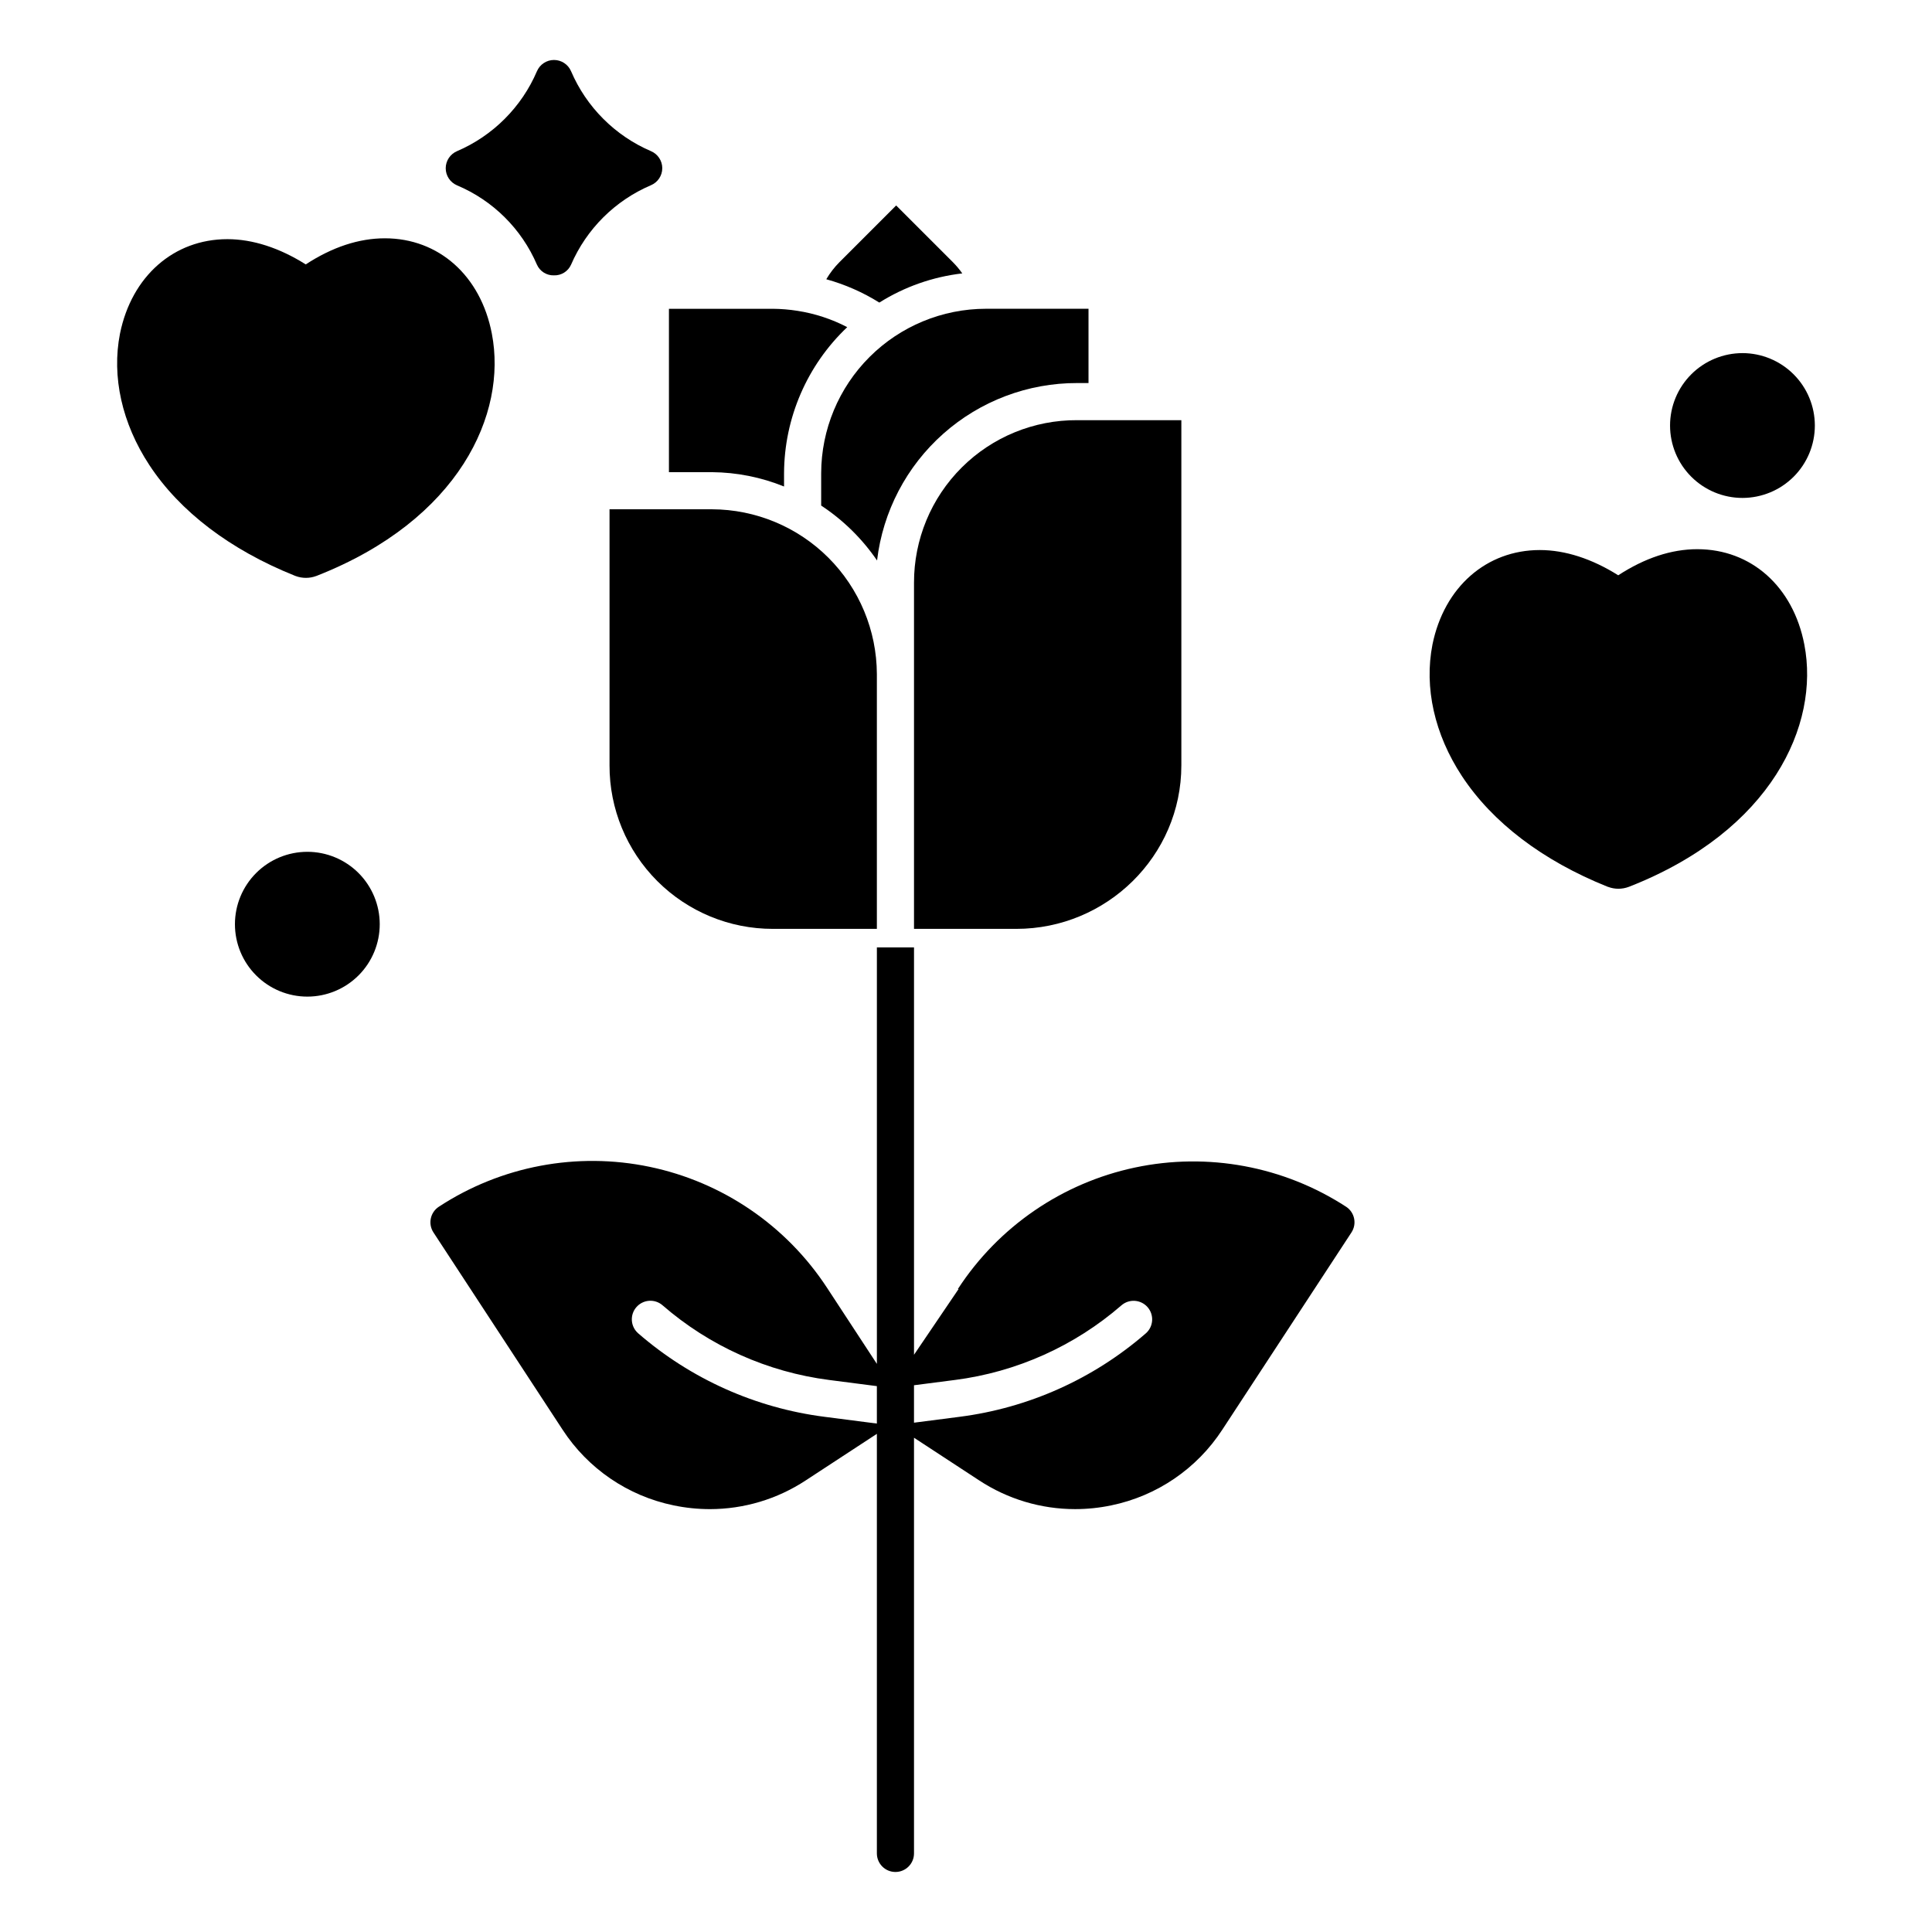
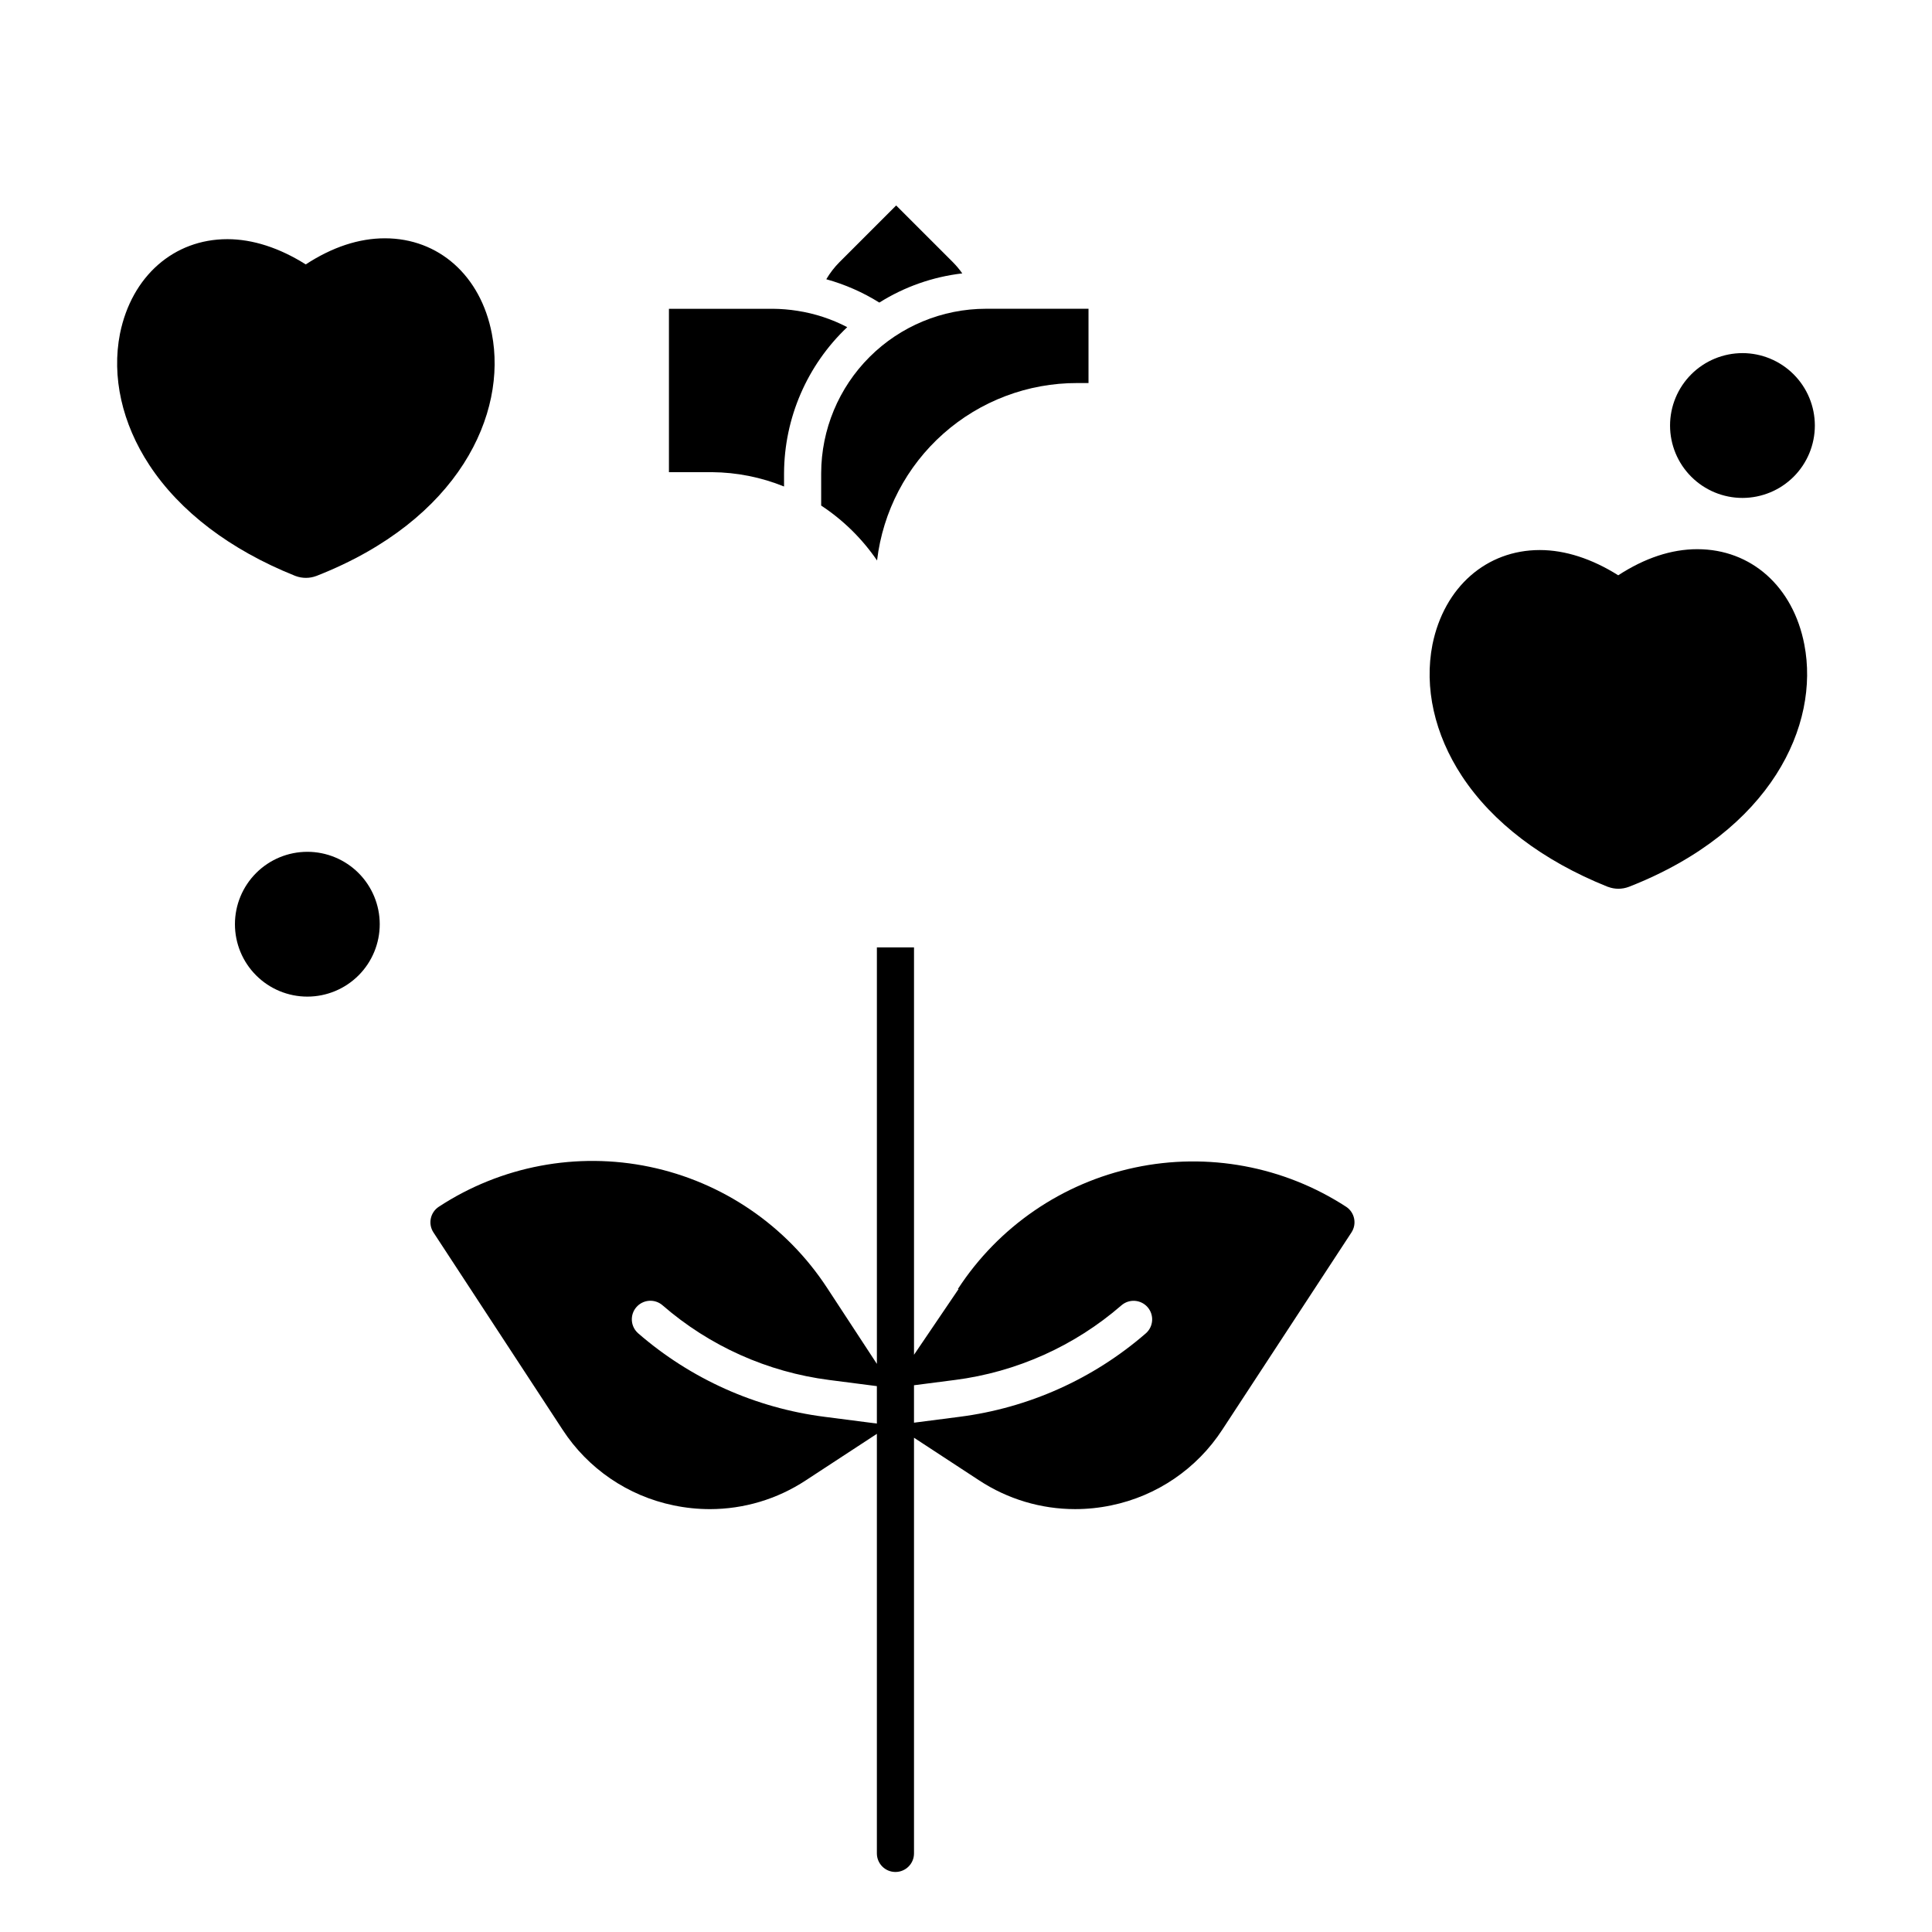
<svg xmlns="http://www.w3.org/2000/svg" fill="#000000" width="800px" height="800px" version="1.1" viewBox="144 144 512 512">
  <g>
    <path d="m222.34 296.65c1.773 0.66 3.727 0.656 5.5-0.016 0.055-0.02 0.109-0.039 0.16-0.059 37.715-14.832 50.453-42.902 46.348-64.133-2.941-15.363-14.07-25.289-28.352-25.289-6.887 0-13.93 2.324-20.973 6.918-6.953-4.387-14.07-6.691-20.762-6.691-14.199 0-25.367 9.816-28.457 25.008l-0.008 0.031c-2.238 11.402 0.527 23.766 7.773 34.812 8.082 12.312 21.402 22.453 38.523 29.324 0.09 0.035 0.168 0.066 0.246 0.094z" />
    <path d="m500.73 463.8c-16.535-10.742-36.664-14.48-55.957-10.391-19.293 4.09-36.172 15.672-46.93 32.199h0.188l-11.809 17.418v-107.95h-9.84v110.37l-13.211-20.172c-10.793-16.492-27.695-28.02-46.992-32.047-19.293-4.027-39.398-0.227-55.887 10.574-2.273 1.488-2.91 4.535-1.422 6.809l34.203 52.25c6.738 10.359 17.34 17.59 29.445 20.082 3.16 0.66 6.379 0.992 9.605 0.996 9.035-0.004 17.867-2.652 25.414-7.621l18.844-12.332v111.19c0 2.715 2.203 4.918 4.918 4.918 2.719 0 4.922-2.203 4.922-4.918v-110.16l17.262 11.301c7.547 4.965 16.379 7.613 25.414 7.617 3.227 0 6.445-0.332 9.602-0.992 12.102-2.492 22.703-9.723 29.441-20.082l34.211-52.25c1.488-2.273 0.852-5.324-1.422-6.812zm-124.35 57.457-13.883-1.789c-18.27-2.34-35.441-10.035-49.352-22.109-0.988-0.855-1.598-2.066-1.691-3.371-0.094-1.301 0.332-2.59 1.188-3.574 0.855-0.988 2.07-1.594 3.371-1.688 1.305-0.094 2.59 0.336 3.574 1.195 12.449 10.809 27.816 17.691 44.168 19.789l12.625 1.629zm71.266-23.898c-13.906 12.074-31.074 19.766-49.34 22.109l-12.086 1.559v-9.922l10.824-1.398v0.004c16.348-2.102 31.711-8.984 44.156-19.789 2.055-1.773 5.156-1.547 6.934 0.504 1.777 2.051 1.559 5.152-0.488 6.934z" />
    <path d="m593.81 289.54c-6.871 0-13.91 2.328-20.961 6.918-6.965-4.387-14.086-6.691-20.77-6.691-14.188 0-25.355 9.82-28.457 25.016l-0.008 0.039c-2.231 11.398 0.535 23.758 7.785 34.805 8.082 12.312 21.406 22.449 38.523 29.324 0.078 0.031 0.156 0.059 0.234 0.086l0.008-0.004c1.758 0.66 3.695 0.66 5.457 0 0.07-0.023 0.137-0.047 0.203-0.074 37.719-14.828 50.453-42.895 46.348-64.121-2.945-15.367-14.074-25.297-28.363-25.297z" />
    <path d="m605.78 237.58c-5.09 0-9.973 2.019-13.574 5.617-3.602 3.598-5.625 8.477-5.625 13.57 0 5.09 2.019 9.969 5.621 13.57 3.598 3.598 8.48 5.621 13.57 5.621 5.09-0.004 9.973-2.027 13.57-5.625 3.598-3.602 5.617-8.484 5.613-13.574-0.004-5.086-2.027-9.957-5.625-13.555-3.594-3.594-8.469-5.617-13.551-5.625z" />
    <path d="m225.46 369.74c-5.094-0.004-9.977 2.016-13.574 5.613-3.602 3.598-5.625 8.48-5.625 13.57 0 5.09 2.019 9.973 5.621 13.57 3.598 3.602 8.48 5.621 13.57 5.621s9.969-2.023 13.57-5.625c3.598-3.602 5.617-8.484 5.613-13.574-0.004-5.082-2.027-9.957-5.621-13.555-3.598-3.594-8.473-5.617-13.555-5.621z" />
-     <path d="m319.51 188.58c0-1.969-1.172-3.746-2.981-4.516-4.723-2.023-9.012-4.93-12.641-8.562-3.629-3.621-6.531-7.91-8.551-12.625-0.773-1.809-2.555-2.984-4.523-2.984s-3.746 1.176-4.519 2.984c-2.019 4.719-4.922 9.004-8.551 12.629-3.629 3.633-7.922 6.539-12.641 8.559-1.809 0.777-2.984 2.555-2.984 4.523s1.176 3.746 2.984 4.523c9.52 4 17.113 11.535 21.188 21.023 0.789 1.781 2.582 2.902 4.527 2.836 1.941 0.062 3.731-1.059 4.519-2.832 4.102-9.477 11.684-17.012 21.184-21.059 1.809-0.766 2.984-2.535 2.988-4.5z" />
    <path d="m429.47 245.51h2.996v-19.684h-27.191c-11.562 0.012-22.648 4.602-30.828 12.77-8.184 8.168-12.797 19.242-12.828 30.805v8.578c5.836 3.844 10.867 8.789 14.809 14.555 1.539-12.977 7.793-24.938 17.57-33.605 9.777-8.672 22.402-13.445 35.473-13.418z" />
-     <path d="m457.07 346.83v-91.48h-27.598c-11.465-0.066-22.48 4.445-30.598 12.535-8.121 8.094-12.676 19.09-12.652 30.555v91.719h27.121c23.973 0 43.727-19.352 43.727-43.328z" />
    <path d="m366.49 213.45c-1.359 1.367-2.539 2.894-3.516 4.555 4.957 1.371 9.691 3.453 14.059 6.18 6.656-4.184 14.168-6.824 21.98-7.731-0.754-1.07-1.598-2.078-2.523-3.008l-15-14.996z" />
    <path d="m351.78 272.93v-3.523c0.066-14.648 6.113-28.633 16.746-38.707-4.129-2.152-8.586-3.613-13.188-4.328-2.16-0.34-4.34-0.52-6.527-0.539h-27.535v43.297h11.41c6.547 0.051 13.027 1.34 19.094 3.801z" />
-     <path d="m348.81 390.16h27.57v-67.523c-0.043-11.574-4.664-22.66-12.848-30.84-8.188-8.18-19.277-12.793-30.848-12.832h-27.152v67.867c-0.027 11.492 4.523 22.52 12.645 30.648 8.121 8.129 19.141 12.691 30.633 12.68z" />
  </g>
</svg>